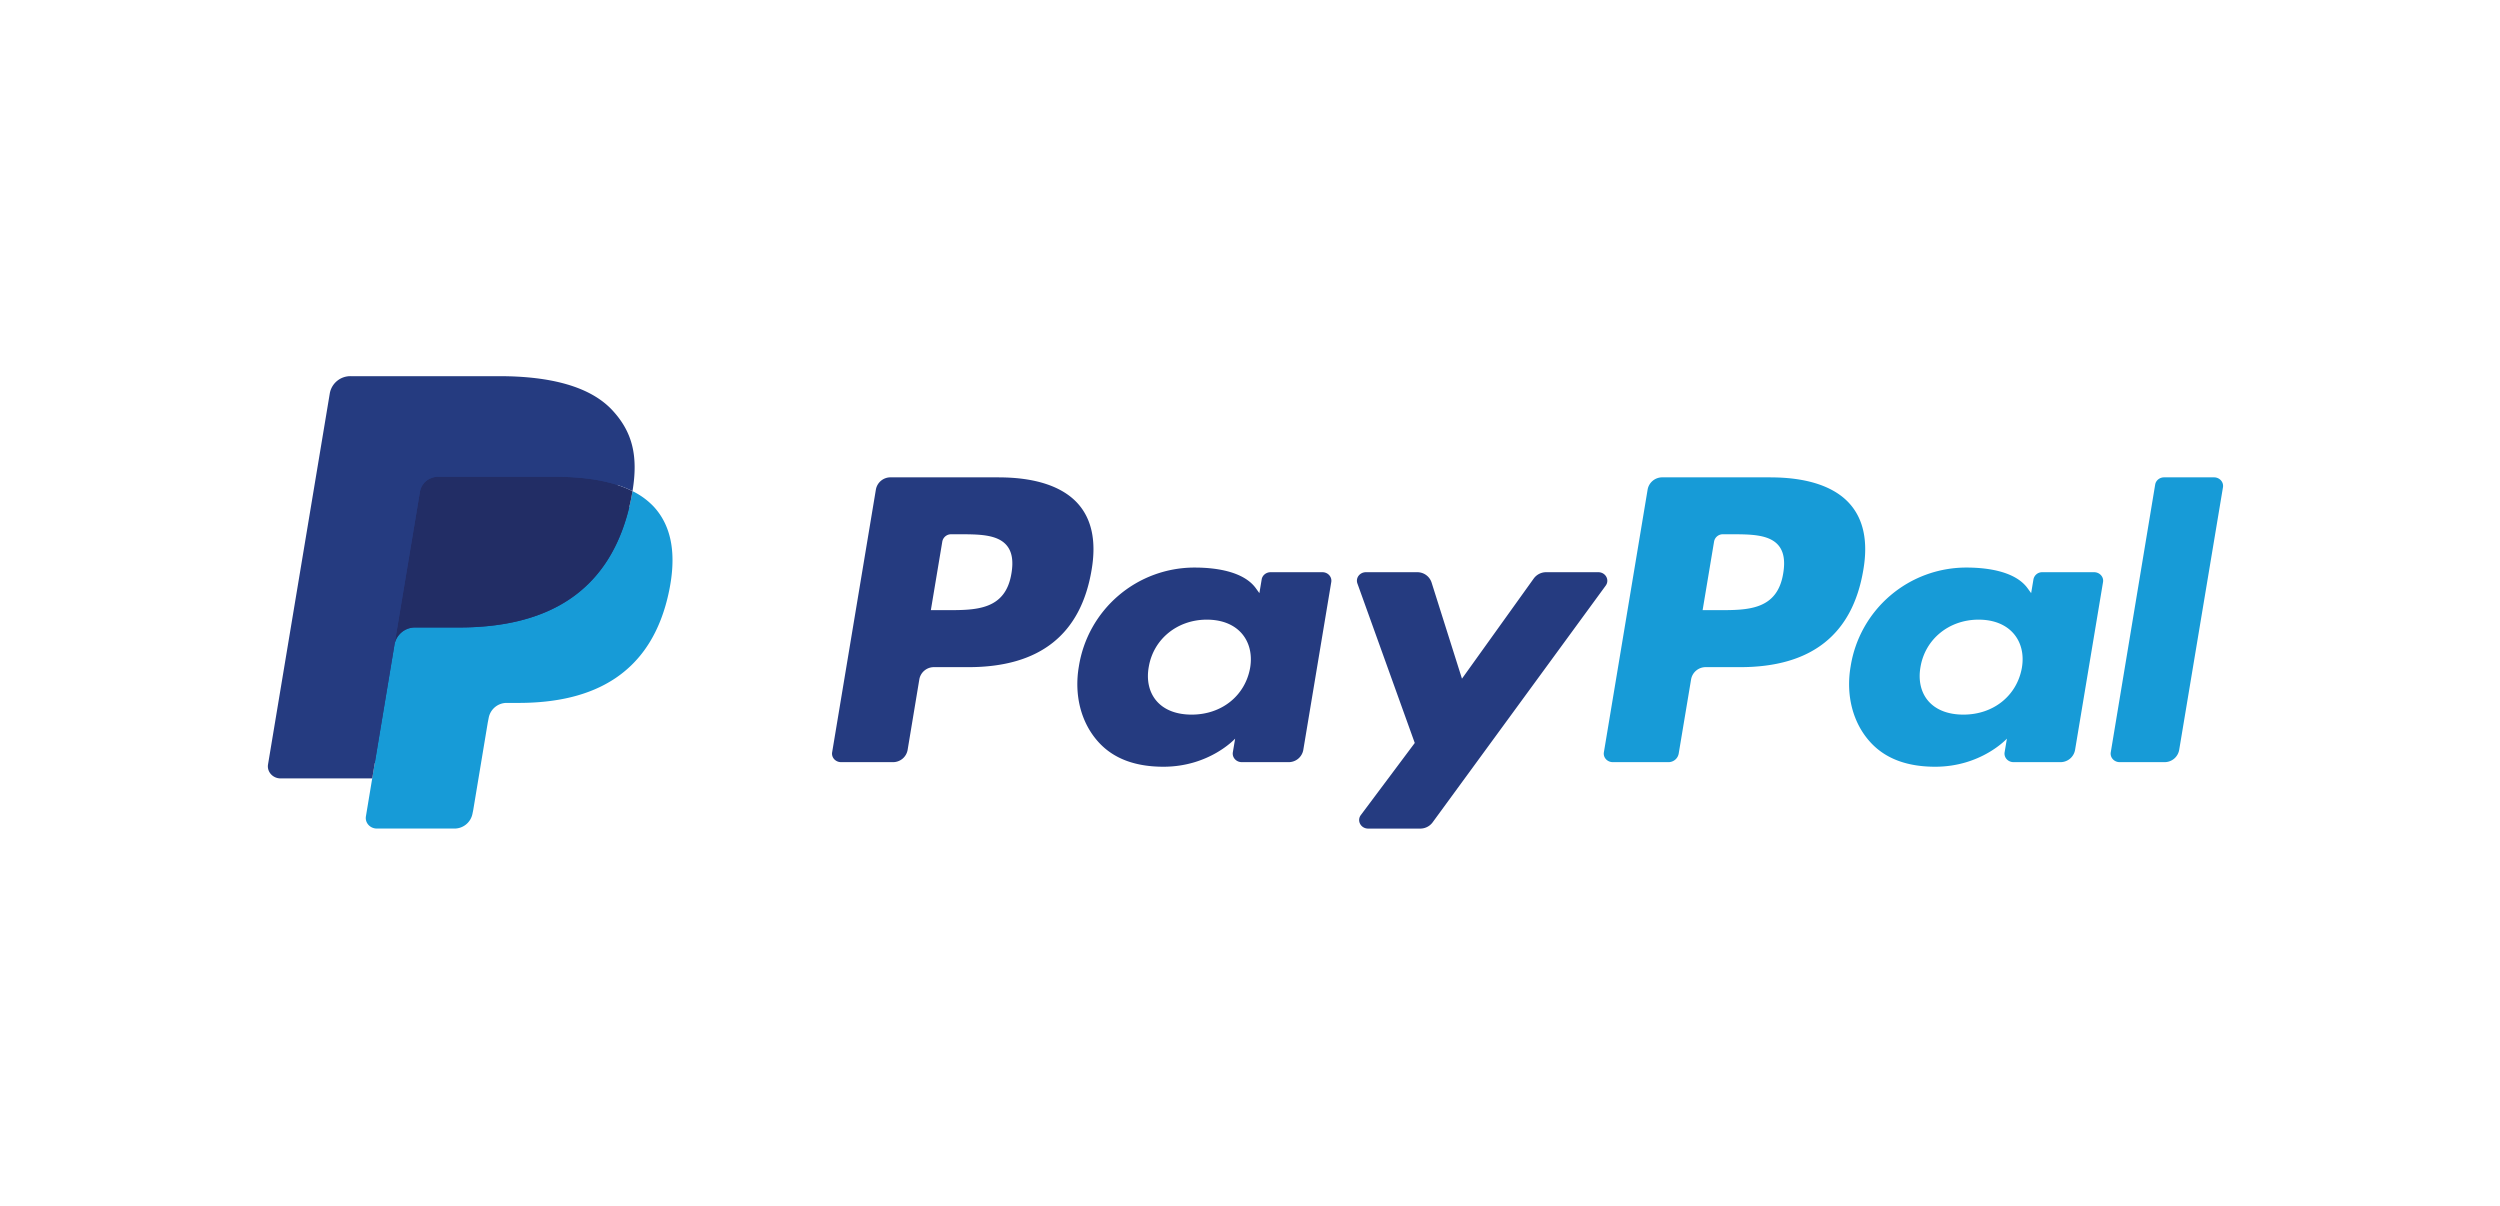
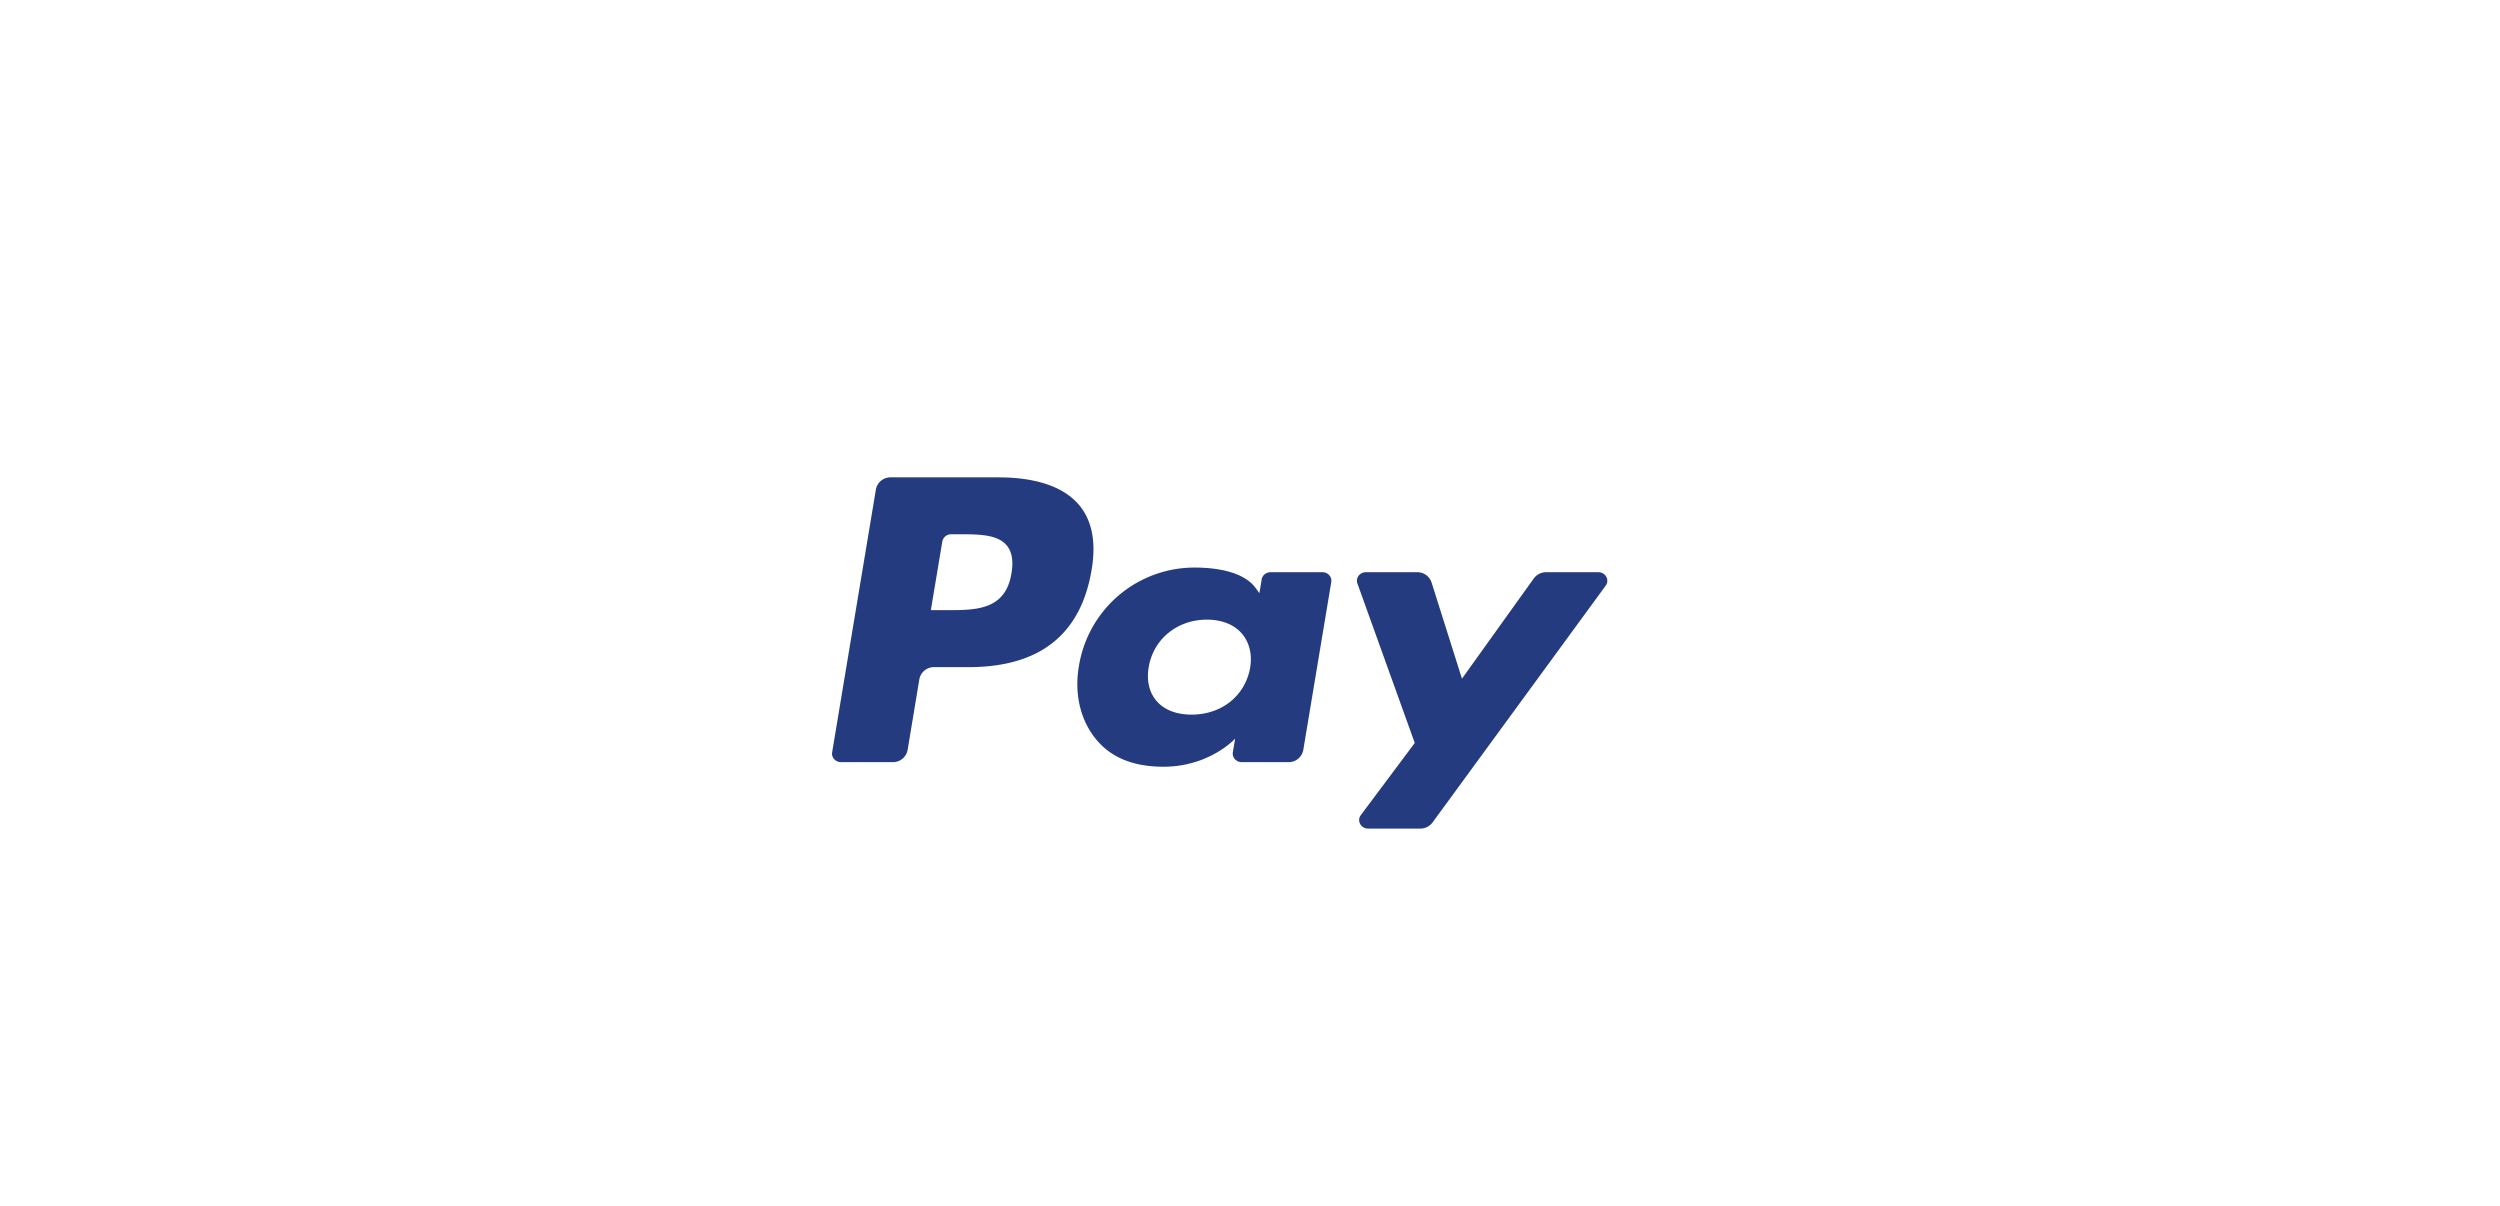
<svg xmlns="http://www.w3.org/2000/svg" width="85" height="41" fill="none">
  <path fill="#253B80" fill-rule="evenodd" d="M33.965 16.23h-3.68a.503.503 0 00-.504.41l-1.488 8.938c-.03.176.114.335.303.335h1.757a.503.503 0 00.505-.41l.4-2.41a.503.503 0 01.505-.41h1.165c2.423 0 3.822-1.11 4.187-3.312.164-.964.007-1.72-.469-2.25-.523-.583-1.45-.89-2.681-.89zm.424 3.265c-.201 1.25-1.21 1.25-2.185 1.25h-.555l.39-2.335a.302.302 0 01.302-.245h.255c.664 0 1.29 0 1.614.358.194.215.253.533.179.972zM44.96 19.455H43.2c-.15 0-.28.104-.303.245l-.078.467-.123-.17c-.382-.524-1.232-.7-2.08-.7a3.98 3.98 0 00-3.934 3.358c-.168.977.071 1.912.656 2.564.537.6 1.305.85 2.22.85 1.568 0 2.437-.956 2.437-.956l-.078.463c-.03.178.115.337.302.337h1.587a.504.504 0 00.505-.41l.952-5.713c.03-.175-.113-.335-.301-.335zm-2.455 3.249c-.17.953-.969 1.593-1.988 1.593-.511 0-.92-.155-1.182-.45-.26-.292-.36-.709-.277-1.172.159-.946.971-1.607 1.974-1.607.5 0 .907.158 1.175.455.268.3.375.719.298 1.18zM54.342 19.455h-1.77a.521.521 0 00-.423.212l-2.442 3.408-1.035-3.275a.51.51 0 00-.49-.345h-1.74c-.211 0-.358.195-.29.384l1.95 5.422-1.834 2.452c-.144.193.001.459.25.459h1.768a.52.52 0 00.42-.208l5.888-8.053c.141-.193-.004-.456-.252-.456z" clip-rule="evenodd" />
-   <path fill="#179BD7" fill-rule="evenodd" d="M60.204 16.23h-3.68a.504.504 0 00-.504.41l-1.488 8.938c-.03.176.115.335.302.335h1.889a.352.352 0 00.352-.287l.423-2.533a.503.503 0 01.504-.41h1.164c2.424 0 3.822-1.11 4.188-3.312.165-.964.006-1.72-.47-2.25-.522-.583-1.449-.89-2.68-.89zm.425 3.265c-.201 1.25-1.21 1.25-2.185 1.25h-.555l.39-2.335a.301.301 0 01.302-.245h.255c.663 0 1.29 0 1.615.358.193.215.252.533.178.972zM71.2 19.455h-1.761a.3.3 0 00-.302.245l-.078.467-.124-.17c-.382-.524-1.231-.7-2.08-.7a3.98 3.98 0 00-3.933 3.358c-.168.977.07 1.912.656 2.564.538.6 1.305.85 2.219.85 1.568 0 2.438-.956 2.438-.956l-.078.463c-.03.178.114.337.303.337h1.586a.503.503 0 00.505-.41l.952-5.713c.03-.175-.115-.335-.304-.335zm-2.456 3.249c-.17.953-.969 1.593-1.988 1.593-.51 0-.92-.155-1.183-.45-.26-.292-.358-.709-.276-1.172.16-.946.971-1.607 1.974-1.607.5 0 .907.158 1.175.455.27.3.376.719.298 1.18zM73.276 16.476l-1.51 9.102c-.03.176.115.335.302.335h1.518a.503.503 0 00.505-.41l1.49-8.937c.029-.176-.115-.336-.303-.336h-1.7c-.15 0-.279.104-.302.246z" clip-rule="evenodd" />
-   <path fill="#253B80" fill-rule="evenodd" d="M13.016 27.65l.281-1.693-.627-.014H9.678l2.08-12.494a.164.164 0 01.058-.098.175.175 0 01.11-.039h5.046c1.675 0 2.831.33 3.435.983.282.306.463.625.55.977.091.369.093.81.004 1.347l-.007.04v.344l.283.152c.238.12.428.257.573.414.242.261.399.594.465.988.068.405.045.887-.066 1.433-.13.628-.338 1.175-.62 1.622-.26.413-.59.755-.982 1.02-.374.251-.82.443-1.322.565-.487.12-1.043.18-1.652.18h-.393c-.28 0-.554.097-.768.268a1.114 1.114 0 00-.4.677l-.03.153-.496 2.984-.023.11c-.006.034-.016.052-.031.063a.086.086 0 01-.052.018h-2.424z" clip-rule="evenodd" />
-   <path fill="#179BD7" fill-rule="evenodd" d="M21.505 16.698a7.713 7.713 0 01-.052.28c-.665 3.238-2.942 4.356-5.849 4.356h-1.48a.708.708 0 00-.71.577l-.759 4.554-.214 1.291c-.036.219.141.415.373.415h2.626a.623.623 0 00.624-.504l.026-.127.494-2.972.032-.163a.622.622 0 01.624-.506h.393c2.543 0 4.535-.978 5.117-3.81.243-1.183.117-2.171-.526-2.866a2.503 2.503 0 00-.72-.525z" clip-rule="evenodd" />
-   <path fill="#222D65" fill-rule="evenodd" d="M20.809 16.435a5.387 5.387 0 00-.647-.136c-.4-.06-.837-.09-1.305-.09h-3.955a.658.658 0 00-.273.059.602.602 0 00-.35.447l-.842 5.049-.024.147a.708.708 0 01.71-.577h1.481c2.907 0 5.184-1.119 5.85-4.355.019-.096.036-.19.05-.28a3.662 3.662 0 00-.695-.264z" clip-rule="evenodd" />
-   <path fill="#253B80" fill-rule="evenodd" d="M14.279 16.715a.6.6 0 01.35-.447.656.656 0 01.273-.059h3.955c.468 0 .906.03 1.305.09a6.173 6.173 0 01.647.137l.15.044c.196.061.378.134.546.218.198-1.196-.001-2.01-.684-2.748-.752-.812-2.11-1.16-3.848-1.16h-5.046a.71.71 0 00-.713.578L9.113 25.99c-.042.25.162.476.427.476h3.116l.782-4.702.84-5.05z" clip-rule="evenodd" />
</svg>